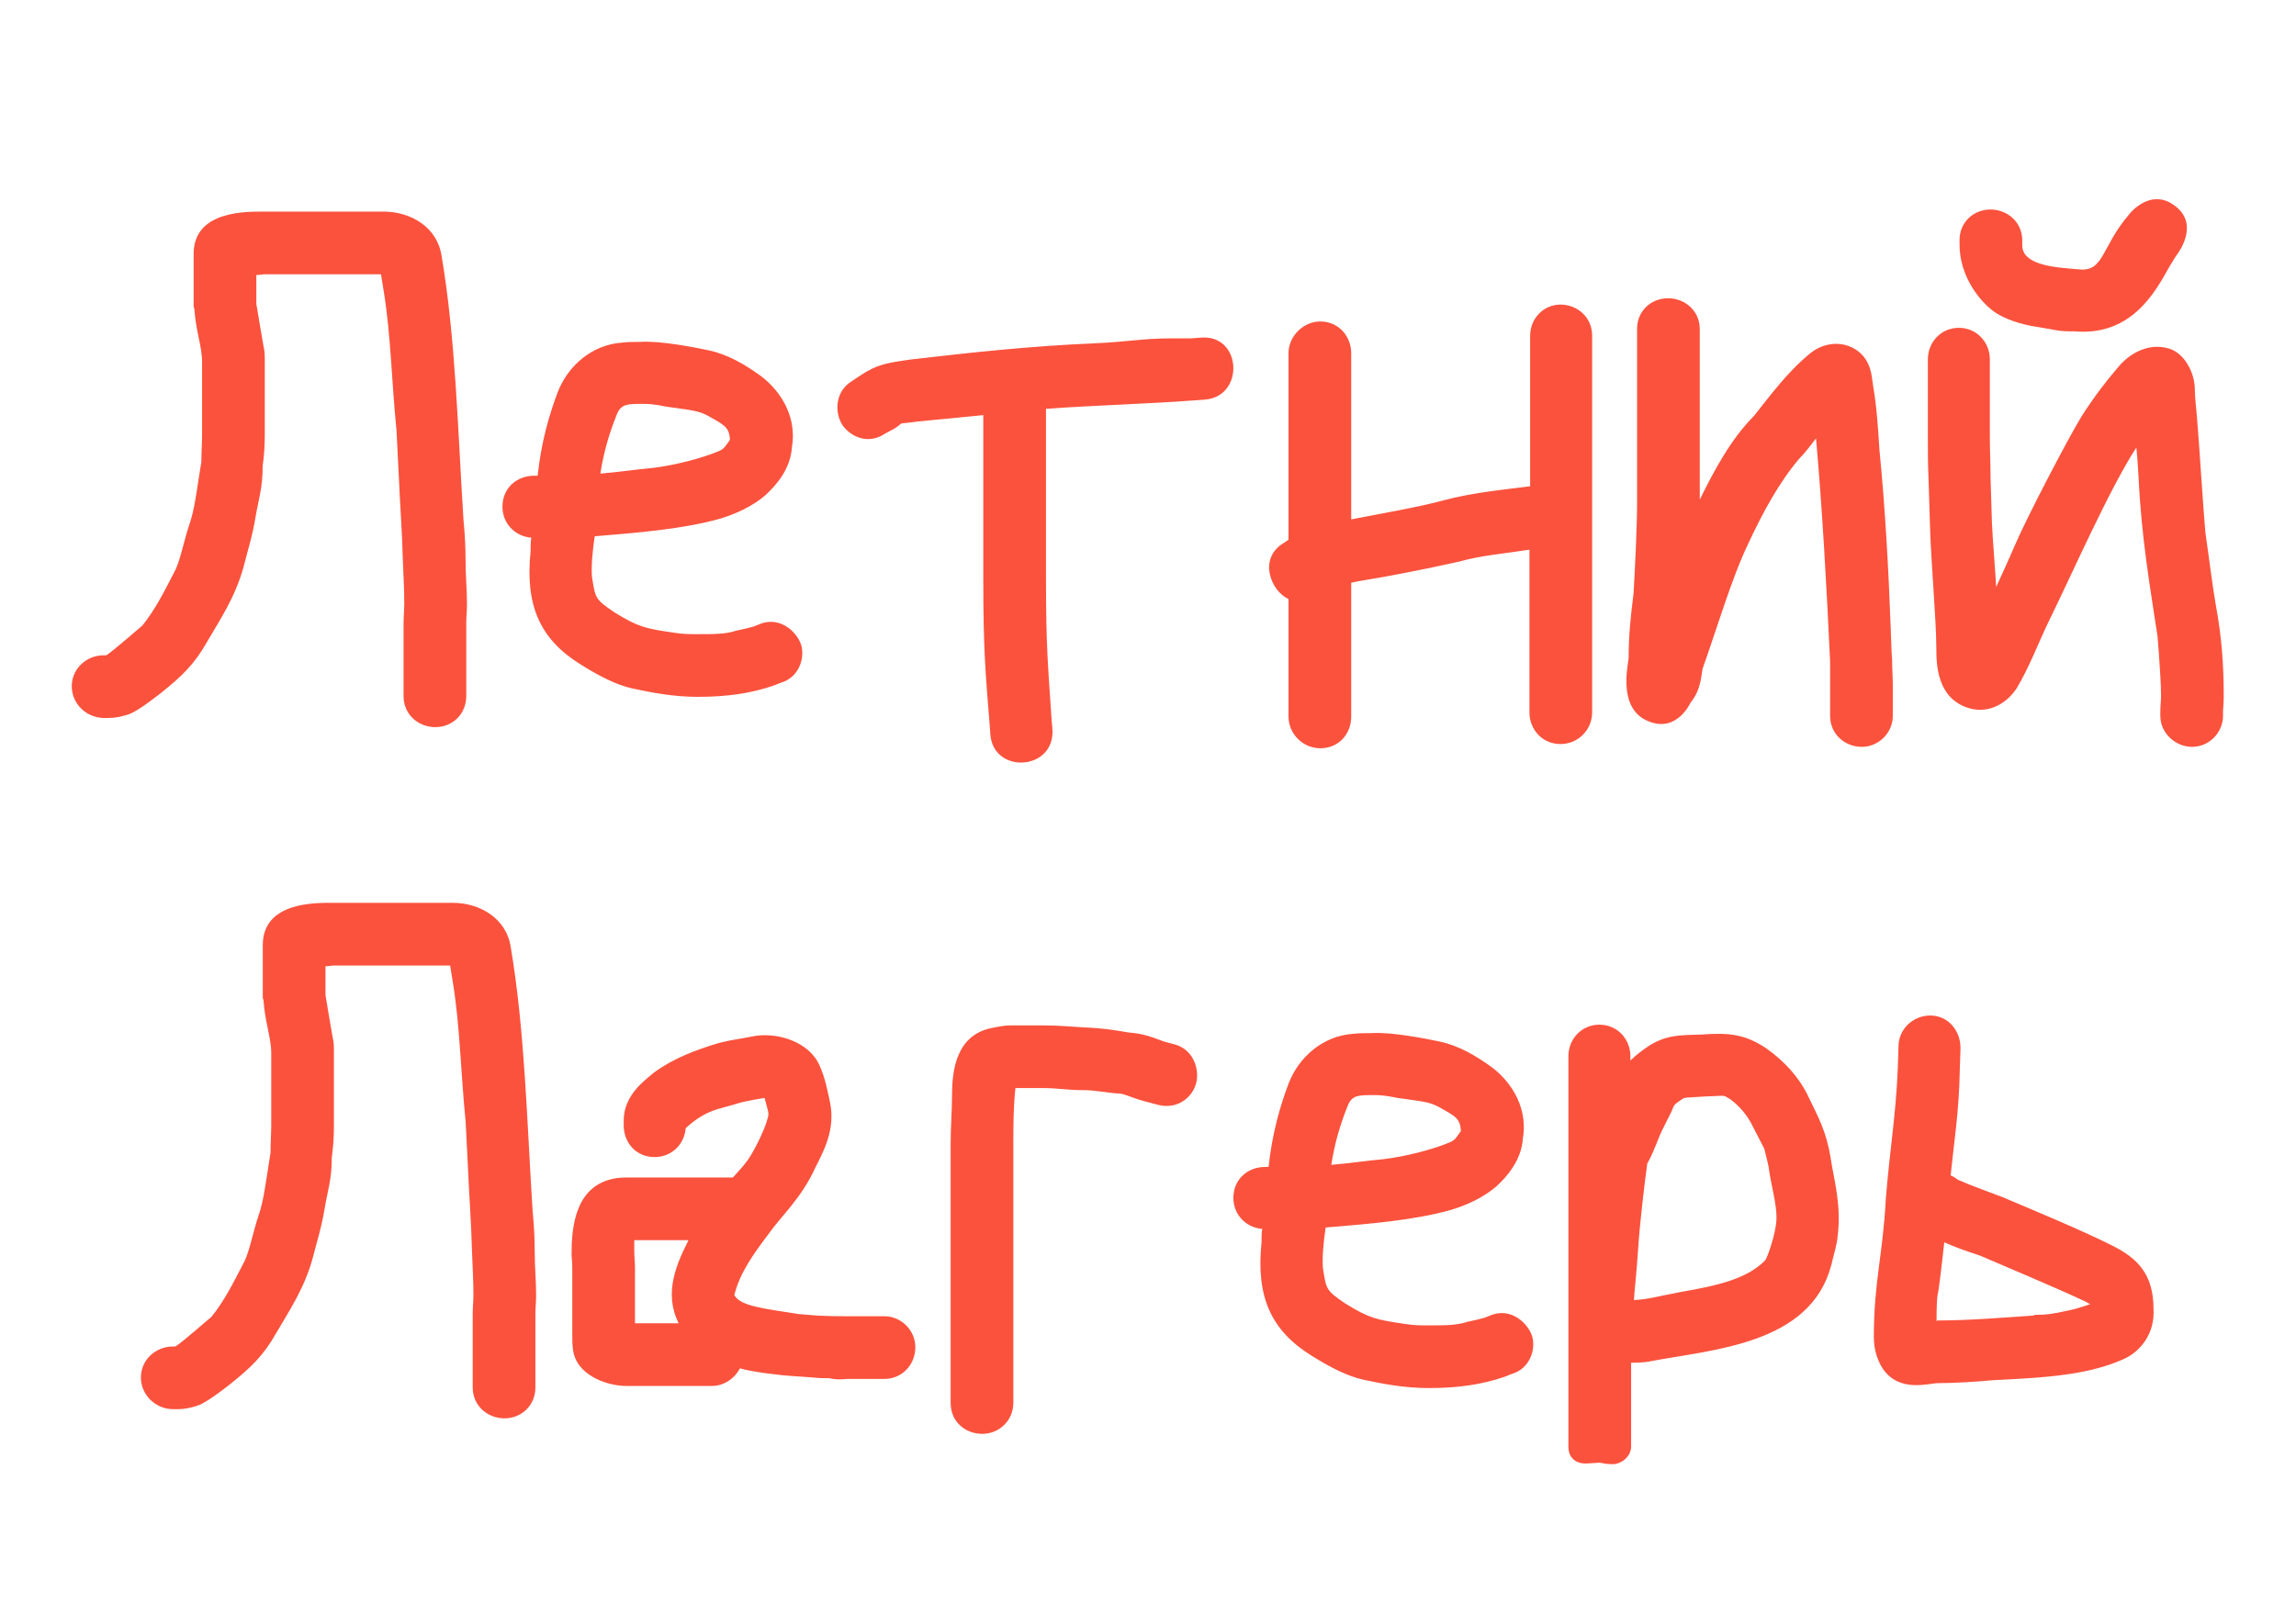
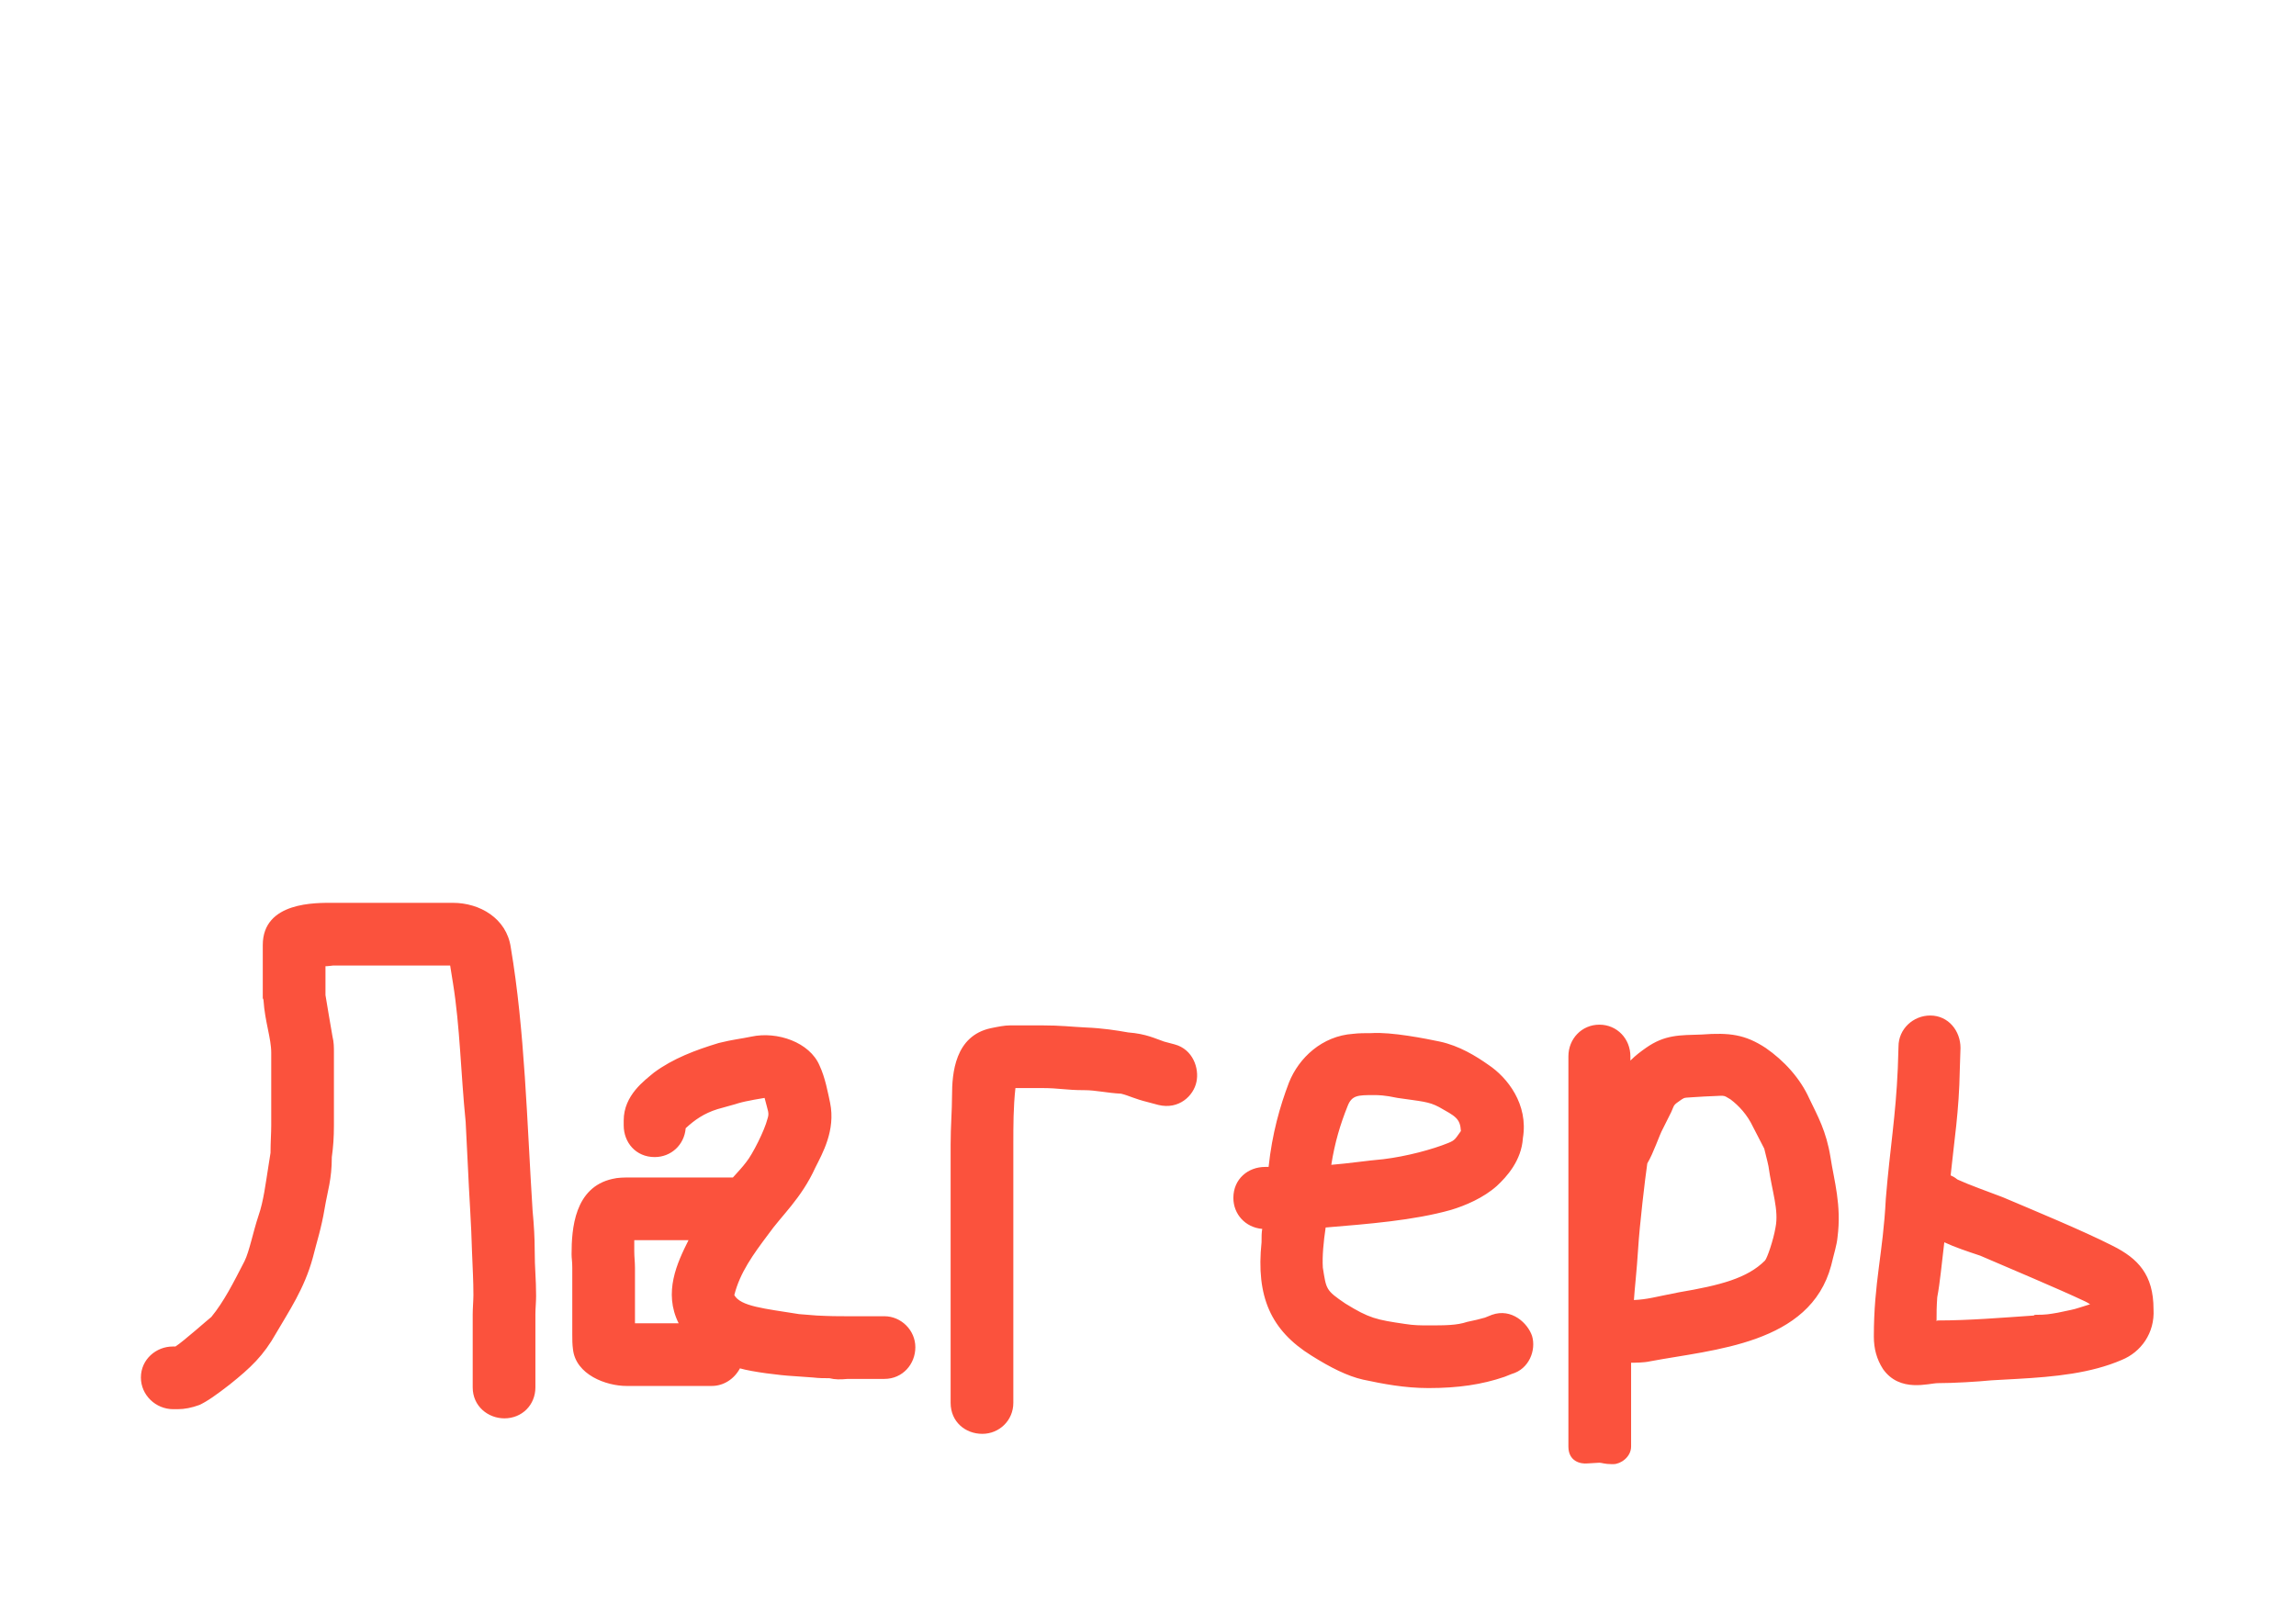
<svg xmlns="http://www.w3.org/2000/svg" width="176" height="123" viewBox="0 0 176 123" fill="none">
-   <path d="M35.795 46.358C35.795 46.844 35.741 47.33 35.741 47.762V53.378C35.741 54.728 34.715 55.754 33.365 55.754C32.123 55.754 30.935 54.836 30.935 53.378V47.762C30.935 47.33 30.989 46.682 30.989 46.304C30.989 45.17 30.935 44.414 30.881 42.956C30.827 40.796 30.665 38.744 30.557 36.26L30.395 33.02C30.017 29.24 29.963 25.73 29.423 22.382C29.315 21.788 29.261 21.302 29.207 21.032H20.243C20.189 21.032 19.865 21.086 19.649 21.086V23.3C19.811 24.326 20.027 25.514 20.189 26.486C20.297 26.918 20.297 27.296 20.297 27.728V33.29C20.297 34.208 20.243 34.964 20.135 35.72C20.135 37.448 19.811 38.312 19.595 39.608C19.325 41.228 19.001 42.146 18.677 43.442C18.029 45.818 16.841 47.546 15.869 49.22C14.897 50.948 13.925 51.866 12.305 53.162C11.333 53.918 10.577 54.458 9.983 54.728C9.389 54.944 8.849 55.052 8.309 55.052H7.985C6.635 55.052 5.501 53.972 5.501 52.622C5.501 51.218 6.689 50.246 7.931 50.246H8.147C8.741 49.868 10.685 48.14 10.901 47.978C11.873 46.79 12.575 45.386 13.439 43.712C13.817 42.956 14.087 41.498 14.519 40.202C14.897 39.122 15.059 37.772 15.275 36.422C15.329 36.098 15.383 35.72 15.437 35.396C15.437 34.586 15.491 33.884 15.491 33.29V27.728C15.491 26.594 15.005 25.352 14.897 23.678C14.897 23.624 14.843 23.57 14.843 23.516V19.466C14.843 16.118 18.947 16.226 20.243 16.226H29.423C31.475 16.226 33.527 17.414 33.851 19.628C34.931 26 35.093 33.02 35.525 39.824C35.633 40.958 35.687 41.93 35.687 42.848C35.687 44.306 35.795 45.008 35.795 46.358ZM46.02 36.314C47.37 36.206 48.774 35.99 50.016 35.882C51.798 35.666 53.796 35.126 54.984 34.64C55.524 34.424 55.524 34.316 55.956 33.722C55.902 32.75 55.524 32.588 54.282 31.886C53.472 31.454 52.932 31.454 51.096 31.184C50.07 30.968 49.638 30.968 49.26 30.968C48.072 30.968 47.586 30.968 47.262 31.832C46.722 33.182 46.29 34.586 46.02 36.314ZM40.728 41.228C39.432 41.12 38.514 40.094 38.514 38.852C38.514 37.394 39.648 36.476 40.944 36.476H41.214C41.484 33.938 42.078 31.832 42.78 29.996C43.536 28.106 45.318 26.432 47.694 26.27C48.126 26.216 48.612 26.216 49.098 26.216C50.61 26.108 53.31 26.648 54.336 26.864C55.848 27.188 57.144 27.998 58.062 28.646C59.52 29.618 61.14 31.67 60.708 34.262C60.6 35.99 59.466 37.232 58.71 37.934C57.684 38.852 56.28 39.446 55.2 39.77C52.338 40.58 48.828 40.85 45.588 41.12C45.426 42.2 45.318 43.334 45.372 44.198C45.642 45.872 45.588 45.926 47.1 46.952C48.936 48.086 49.476 48.194 51.69 48.518C52.338 48.626 52.932 48.626 53.418 48.626C54.768 48.626 55.632 48.626 56.442 48.356C56.982 48.248 57.414 48.14 57.792 48.032L58.332 47.816C59.844 47.276 61.086 48.464 61.41 49.436C61.734 50.516 61.194 51.974 59.844 52.352L59.304 52.568C57.576 53.162 55.74 53.432 53.472 53.432C51.636 53.432 49.962 53.108 48.45 52.784C47.262 52.514 45.966 51.866 44.508 50.948C41.376 49.004 40.242 46.412 40.674 42.254C40.674 41.822 40.674 41.498 40.728 41.228ZM91.574 30.698C88.01 30.968 83.906 31.076 80.18 31.346V44.36C80.18 49.652 80.342 51.11 80.612 55.214L80.666 55.808C80.99 59.102 76.13 59.426 75.914 56.294L75.86 55.538C75.536 51.542 75.374 49.76 75.374 44.36V31.832C73.646 31.994 72.026 32.156 70.352 32.318C68.516 32.588 69.488 32.264 68.57 32.858L67.868 33.236C66.518 34.154 65.168 33.452 64.574 32.588C63.98 31.67 63.98 30.05 65.276 29.24L65.924 28.808C67.22 27.944 67.922 27.836 69.812 27.566C74.456 27.026 78.884 26.54 83.906 26.324C86.39 26.216 87.632 25.946 89.684 25.946C90.224 25.946 90.71 25.946 91.25 25.946L92.006 25.892C95.192 25.568 95.462 30.428 92.33 30.644L91.574 30.698ZM117.293 25.73C117.293 24.434 118.319 23.354 119.615 23.354C120.911 23.354 122.045 24.326 122.045 25.73V54.62C122.045 55.97 120.965 57.05 119.615 57.05C118.211 57.05 117.239 55.916 117.239 54.62V42.146C115.187 42.47 113.567 42.578 111.839 43.064C109.679 43.55 106.439 44.198 104.387 44.522C104.063 44.576 103.793 44.63 103.577 44.684V54.944C103.577 56.24 102.659 57.374 101.201 57.374C99.905 57.374 98.771 56.294 98.771 54.944V45.926C97.421 45.332 96.395 42.794 98.447 41.606C98.555 41.552 98.663 41.444 98.771 41.39V27.08C98.771 25.784 99.905 24.65 101.201 24.65C102.659 24.65 103.577 25.838 103.577 27.08V39.824C106.061 39.338 108.653 38.906 110.651 38.366C112.865 37.772 115.187 37.556 117.293 37.286V25.73ZM125.491 25.19C125.491 23.894 126.517 22.868 127.867 22.868C129.109 22.868 130.297 23.786 130.297 25.244V38.312C131.431 35.99 132.727 33.614 134.455 31.886C135.751 30.266 136.993 28.538 138.775 27.08C139.639 26.378 140.989 26.054 142.177 26.756C143.527 27.566 143.473 29.024 143.581 29.564C143.851 31.13 143.959 32.75 144.067 34.478C144.499 38.852 144.769 43.604 144.931 48.14C144.985 49.22 144.985 50.084 145.039 50.57C145.039 51.326 145.093 51.92 145.093 52.514V54.89C145.093 56.186 144.013 57.266 142.717 57.266C141.421 57.266 140.287 56.294 140.287 54.89V50.732C140.017 44.954 139.693 39.068 139.207 33.614C138.829 34.1 138.397 34.694 137.911 35.18C136.399 36.962 135.157 39.23 134.023 41.66C132.727 44.36 131.593 48.248 130.513 51.272C130.405 51.758 130.405 52.892 129.595 53.864C129.595 53.864 128.569 56.186 126.409 55.322C123.979 54.404 124.789 51.056 124.843 50.462C124.843 48.68 125.005 47.222 125.221 45.494C125.329 43.658 125.491 40.364 125.491 38.528V25.19ZM150.21 18.386C150.21 17.09 151.236 16.064 152.586 16.064C153.828 16.064 155.016 16.982 155.016 18.44V18.818C155.016 19.736 155.934 20.33 158.148 20.546L159.336 20.654C161.28 20.87 161.064 18.98 163.116 16.55C163.548 15.956 165.06 14.498 166.734 15.794C168.516 17.144 167.166 19.142 166.842 19.574C166.788 19.628 166.572 20.006 166.302 20.438C165.168 22.49 163.332 25.784 159.012 25.406C158.472 25.406 157.986 25.406 157.5 25.298L156.258 25.082C155.07 24.92 153.558 24.488 152.64 23.732C151.452 22.76 150.21 20.924 150.21 18.764V18.386ZM170.46 53.432C170.46 53.864 170.406 54.35 170.406 54.512V54.89C170.406 56.132 169.38 57.266 168.03 57.266C166.788 57.266 165.6 56.24 165.6 54.89V54.512C165.6 54.188 165.654 53.702 165.654 53.324C165.654 52.352 165.546 51.056 165.492 50.138L165.384 48.788C164.79 44.846 164.142 41.174 163.926 36.476C163.872 35.558 163.818 34.91 163.764 34.316C161.712 37.448 158.796 44.09 157.068 47.6C156.258 49.274 155.556 51.164 154.584 52.784C153.72 54.08 152.262 54.782 150.75 54.242C148.482 53.432 148.428 50.948 148.428 49.652C148.428 47.546 147.996 42.74 147.942 40.256L147.834 36.8C147.78 35.612 147.78 34.532 147.78 33.614V27.566C147.78 26.216 148.806 25.136 150.156 25.136C151.506 25.136 152.532 26.216 152.532 27.566V33.614C152.532 34.478 152.586 35.504 152.586 36.692L152.694 40.148C152.748 41.336 152.91 43.226 153.018 45.008C153.504 43.928 153.936 43.01 154.422 41.876C155.34 39.716 158.472 33.722 159.552 31.94C160.524 30.428 161.388 29.294 162.36 28.16C163.062 27.296 164.574 26.162 166.356 26.756C167.436 27.134 168.246 28.538 168.246 29.888C168.246 30.536 168.354 31.238 168.408 31.994C168.57 33.83 168.894 39.122 169.056 40.85C169.326 42.686 169.596 44.954 169.866 46.466C170.298 48.842 170.46 50.894 170.46 53.432Z" fill="#FB523D" />
  <path d="M41.095 99.358C41.095 99.844 41.041 100.33 41.041 100.762V106.378C41.041 107.728 40.015 108.754 38.665 108.754C37.423 108.754 36.235 107.836 36.235 106.378V100.762C36.235 100.33 36.289 99.682 36.289 99.304C36.289 98.17 36.235 97.414 36.181 95.956C36.127 93.796 35.965 91.744 35.857 89.26L35.695 86.02C35.317 82.24 35.263 78.73 34.723 75.382C34.615 74.788 34.561 74.302 34.507 74.032H25.543C25.489 74.032 25.165 74.086 24.949 74.086V76.3C25.111 77.326 25.327 78.514 25.489 79.486C25.597 79.918 25.597 80.296 25.597 80.728V86.29C25.597 87.208 25.543 87.964 25.435 88.72C25.435 90.448 25.111 91.312 24.895 92.608C24.625 94.228 24.301 95.146 23.977 96.442C23.329 98.818 22.141 100.546 21.169 102.22C20.197 103.948 19.225 104.866 17.605 106.162C16.633 106.918 15.877 107.458 15.283 107.728C14.689 107.944 14.149 108.052 13.609 108.052H13.285C11.935 108.052 10.801 106.972 10.801 105.622C10.801 104.218 11.989 103.246 13.231 103.246H13.447C14.041 102.868 15.985 101.14 16.201 100.978C17.173 99.79 17.875 98.386 18.739 96.712C19.117 95.956 19.387 94.498 19.819 93.202C20.197 92.122 20.359 90.772 20.575 89.422C20.629 89.098 20.683 88.72 20.737 88.396C20.737 87.586 20.791 86.884 20.791 86.29V80.728C20.791 79.594 20.305 78.352 20.197 76.678C20.197 76.624 20.143 76.57 20.143 76.516V72.466C20.143 69.118 24.247 69.226 25.543 69.226H34.723C36.775 69.226 38.827 70.414 39.151 72.628C40.231 79 40.393 86.02 40.825 92.824C40.933 93.958 40.987 94.93 40.987 95.848C40.987 97.306 41.095 98.008 41.095 99.358ZM43.868 97.198C43.868 96.712 43.814 96.496 43.814 96.172C43.814 94.228 44.03 91.042 46.946 90.394C47.378 90.286 47.81 90.286 48.296 90.286H56.18C56.612 89.8 56.882 89.53 57.206 89.098C57.692 88.504 58.61 86.668 58.826 85.804C58.988 85.318 58.88 85.264 58.61 84.184C58.34 84.238 57.908 84.292 57.422 84.4C57.098 84.454 56.666 84.562 56.342 84.67L54.992 85.048C53.966 85.372 53.264 85.858 52.562 86.506C52.454 87.802 51.428 88.72 50.186 88.72C48.728 88.72 47.81 87.586 47.81 86.29V85.912C47.81 83.968 49.43 82.834 50.132 82.24C51.59 81.16 53.318 80.512 55.1 79.972C56.18 79.702 56.828 79.648 57.584 79.486C59.582 79.054 62.066 79.918 62.822 81.7C63.254 82.618 63.47 83.806 63.632 84.562C64.064 86.668 63.038 88.45 62.498 89.53C61.418 91.906 59.906 93.202 58.88 94.66C57.746 96.172 56.72 97.576 56.288 99.304C56.774 100.168 58.556 100.33 61.256 100.762L62.606 100.87C63.686 100.924 64.226 100.924 64.82 100.924H67.79C69.086 100.924 70.166 102.004 70.166 103.3C70.166 104.596 69.194 105.73 67.79 105.73H64.982C64.388 105.784 64.01 105.784 63.578 105.676C63.2 105.676 62.768 105.676 62.336 105.622L60.824 105.514C59.798 105.46 57.638 105.19 56.72 104.92C56.288 105.73 55.478 106.27 54.56 106.27H48.026C46.46 106.27 44.138 105.406 43.922 103.462C43.868 103.084 43.868 102.706 43.868 102.328V97.198ZM52.022 101.464C50.834 99.088 51.914 96.82 52.778 95.092H48.62C48.62 95.416 48.62 95.794 48.62 95.956C48.62 96.388 48.674 96.766 48.674 97.198V101.464H52.022ZM77.838 83.428C77.677 84.886 77.677 86.29 77.677 87.748V107.566C77.677 108.916 76.597 109.942 75.3 109.942C74.004 109.942 72.871 109.024 72.871 107.566V87.748C72.871 86.344 72.978 85.156 72.978 84.022C72.978 82.294 73.195 79.432 75.948 78.838C76.489 78.73 76.975 78.622 77.46 78.622H79.837C81.349 78.622 82.105 78.73 83.239 78.784C84.534 78.838 85.561 79 86.478 79.162C87.882 79.27 88.585 79.648 89.233 79.864L90.043 80.08C91.447 80.458 91.933 81.916 91.716 82.942C91.501 84.022 90.367 85.102 88.8 84.724L87.99 84.508C86.91 84.238 86.587 84.022 85.939 83.86C84.859 83.806 83.995 83.59 83.13 83.59C81.672 83.59 81.24 83.428 79.837 83.428H77.838ZM102.05 89.314C103.4 89.206 104.804 88.99 106.046 88.882C107.828 88.666 109.826 88.126 111.014 87.64C111.554 87.424 111.554 87.316 111.986 86.722C111.932 85.75 111.554 85.588 110.312 84.886C109.502 84.454 108.962 84.454 107.126 84.184C106.1 83.968 105.668 83.968 105.29 83.968C104.102 83.968 103.616 83.968 103.292 84.832C102.752 86.182 102.32 87.586 102.05 89.314ZM96.758 94.228C95.462 94.12 94.544 93.094 94.544 91.852C94.544 90.394 95.678 89.476 96.974 89.476H97.244C97.514 86.938 98.108 84.832 98.81 82.996C99.566 81.106 101.348 79.432 103.724 79.27C104.156 79.216 104.642 79.216 105.128 79.216C106.64 79.108 109.34 79.648 110.366 79.864C111.878 80.188 113.174 80.998 114.092 81.646C115.55 82.618 117.17 84.67 116.738 87.262C116.63 88.99 115.496 90.232 114.74 90.934C113.714 91.852 112.31 92.446 111.23 92.77C108.368 93.58 104.858 93.85 101.618 94.12C101.456 95.2 101.348 96.334 101.402 97.198C101.672 98.872 101.618 98.926 103.13 99.952C104.966 101.086 105.506 101.194 107.72 101.518C108.368 101.626 108.962 101.626 109.448 101.626C110.798 101.626 111.662 101.626 112.472 101.356C113.012 101.248 113.444 101.14 113.822 101.032L114.362 100.816C115.874 100.276 117.116 101.464 117.44 102.436C117.764 103.516 117.224 104.974 115.874 105.352L115.334 105.568C113.606 106.162 111.77 106.432 109.502 106.432C107.666 106.432 105.992 106.108 104.48 105.784C103.292 105.514 101.996 104.866 100.538 103.948C97.406 102.004 96.272 99.412 96.704 95.254C96.704 94.822 96.704 94.498 96.758 94.228ZM125.248 99.682C126.328 99.628 126.76 99.466 128.704 99.088C131.89 98.548 133.942 98.008 135.292 96.658C135.454 96.496 135.94 95.092 136.102 94.12C136.372 92.77 135.832 91.366 135.562 89.422C135.454 88.882 135.292 88.342 135.238 88.072L134.374 86.398C133.942 85.48 133.294 84.778 132.646 84.292C131.998 83.914 132.376 84.022 130.648 84.076C129.028 84.184 129.19 84.13 128.92 84.292C128.218 84.778 128.38 84.67 128.11 85.264L127.462 86.56C127.192 87.046 126.76 88.396 126.274 89.206C126.112 90.286 125.68 93.958 125.572 95.74C125.464 97.468 125.302 98.818 125.248 99.682ZM120.226 80.998C120.226 79.648 121.252 78.568 122.602 78.568C123.952 78.568 124.978 79.648 124.978 80.998V81.322C125.41 80.89 125.788 80.62 126.166 80.35C127.624 79.324 128.758 79.378 130.432 79.324C132.592 79.162 133.78 79.324 135.346 80.35C136.75 81.322 137.992 82.672 138.694 84.238C139.342 85.588 139.99 86.722 140.314 88.72C140.584 90.502 141.178 92.392 140.854 94.876C140.8 95.47 140.584 96.118 140.368 97.036C138.748 103.084 131.35 103.462 126.49 104.38C126.004 104.488 125.356 104.488 125.032 104.488V110.914C125.032 111.724 124.222 112.264 123.682 112.264H123.52C123.034 112.264 122.764 112.156 122.602 112.156L121.684 112.21C121.144 112.264 120.226 112.048 120.226 110.914V80.998ZM149.04 95.254C148.824 97.036 148.716 98.332 148.5 99.466C148.446 100.222 148.446 100.654 148.446 101.302C148.5 101.248 148.5 101.248 148.554 101.248C150.93 101.248 153.522 101.032 155.898 100.87C155.898 100.87 155.952 100.816 156.006 100.816C156.87 100.816 157.086 100.762 157.734 100.654L158.76 100.438C159.084 100.384 159.84 100.114 160.218 100.006C160.056 99.898 159.948 99.844 159.84 99.79C157.788 98.818 153.792 97.144 151.794 96.28C150.822 95.956 149.85 95.632 149.04 95.254ZM147.96 77.866C149.364 77.866 150.282 79.054 150.282 80.35L150.228 82.024C150.174 85.21 149.796 87.478 149.526 90.124C149.904 90.286 149.958 90.394 150.066 90.448C150.876 90.826 152.388 91.366 153.522 91.798C155.682 92.716 159.732 94.39 161.946 95.524C163.89 96.496 165.078 97.738 165.078 100.384C165.186 102.22 164.106 103.678 162.648 104.272C160.272 105.298 157.518 105.568 154.602 105.73L152.658 105.838C151.578 105.946 149.742 106.054 148.554 106.054C147.852 106.054 145.638 106.81 144.342 104.974C143.856 104.218 143.64 103.408 143.64 102.49C143.64 98.278 144.342 96.172 144.558 91.906C144.882 87.964 145.314 85.642 145.476 81.916L145.53 80.242C145.53 78.892 146.664 77.866 147.96 77.866Z" fill="#FB523D" />
</svg>